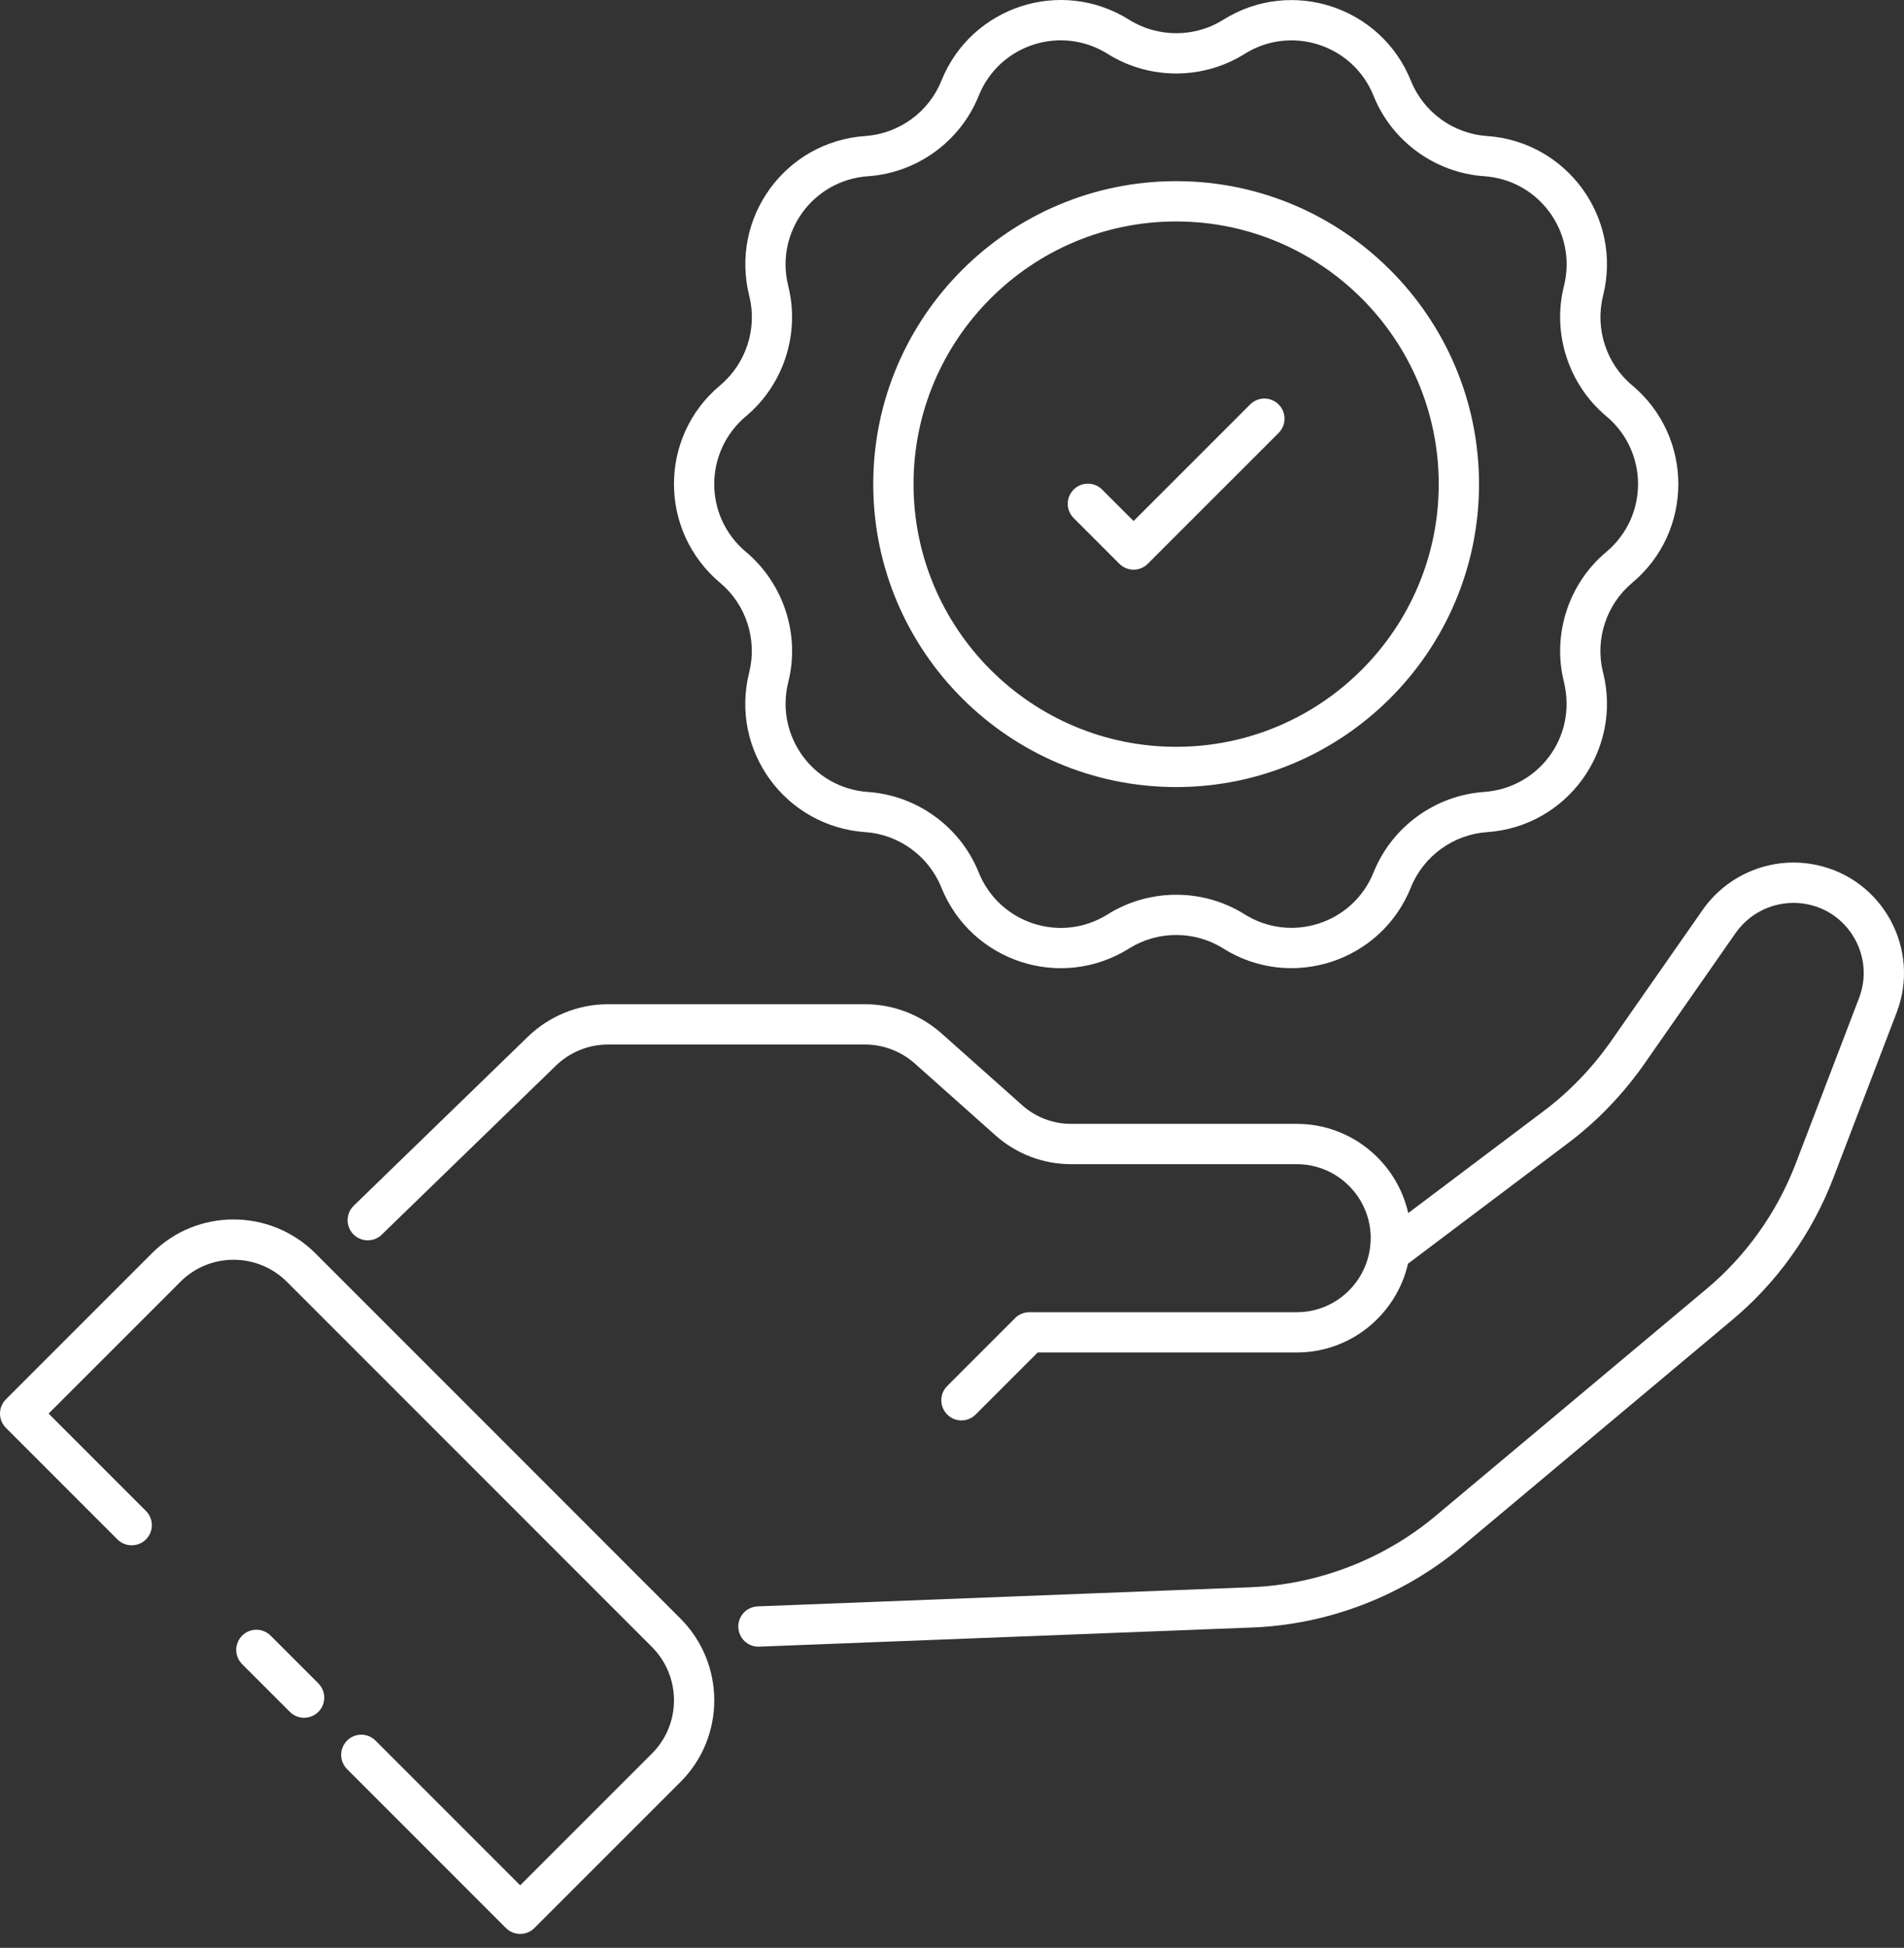
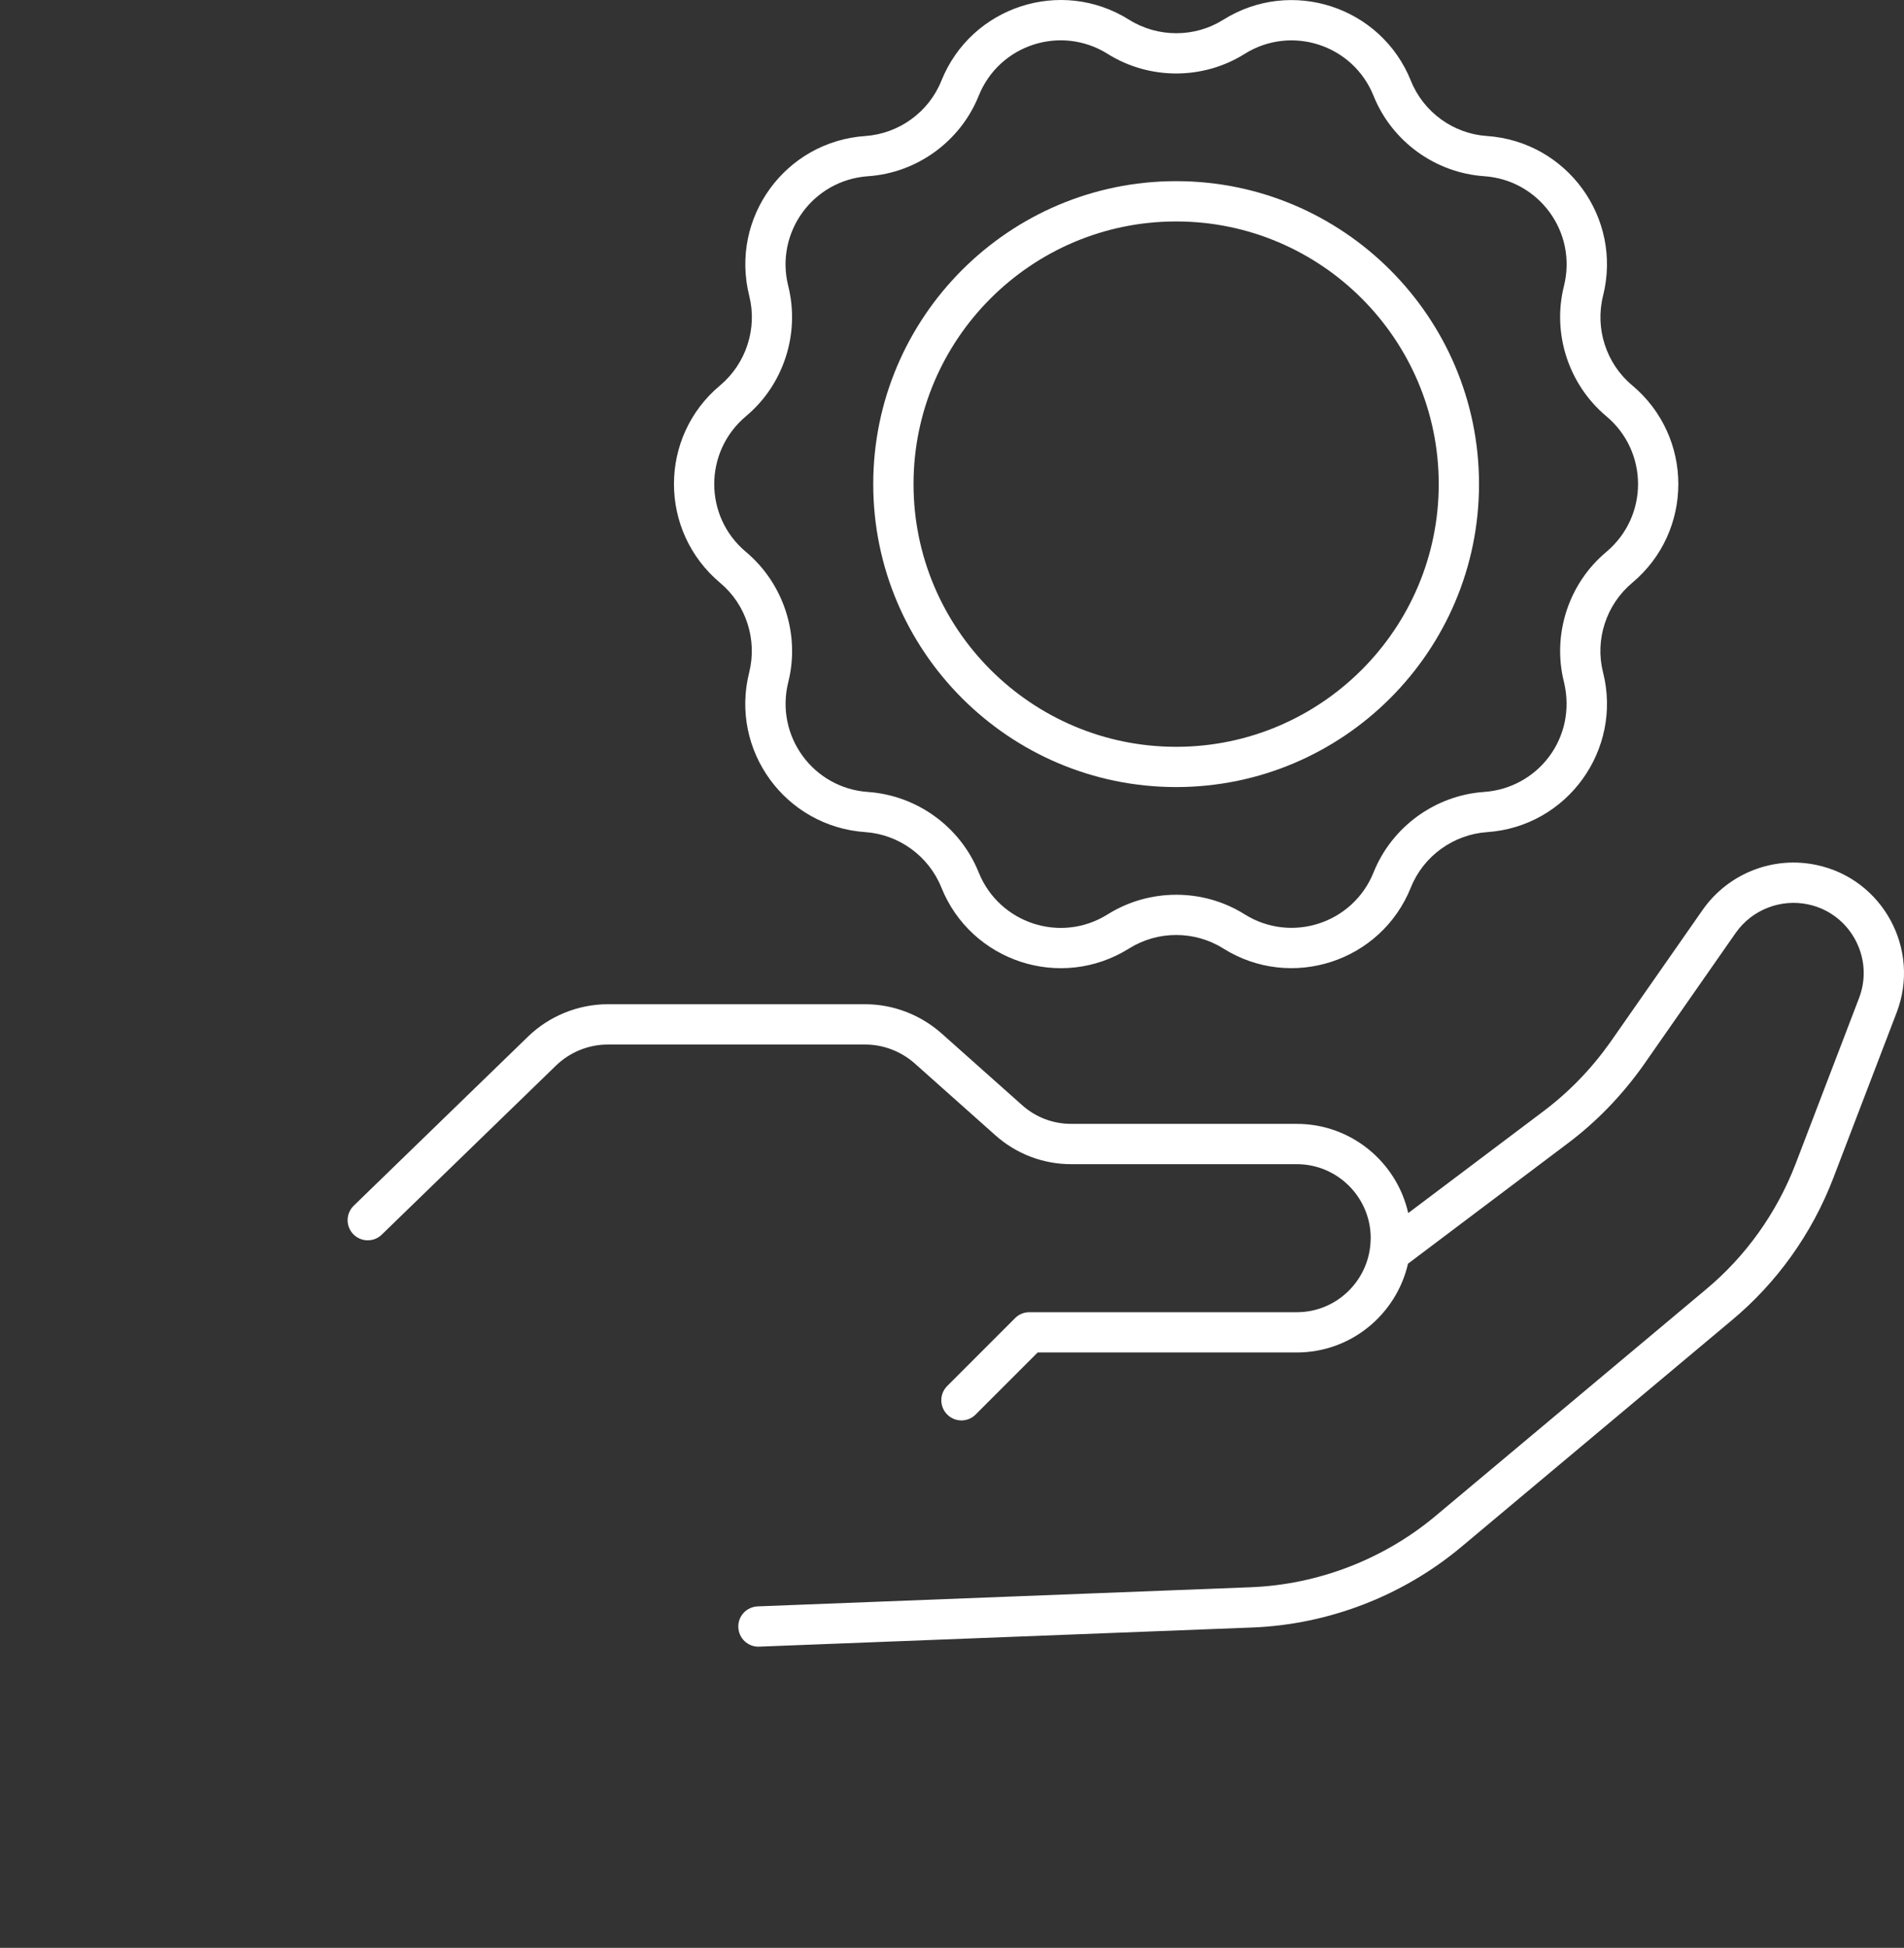
<svg xmlns="http://www.w3.org/2000/svg" width="44" height="45" viewBox="0 0 44 45" fill="none">
  <rect x="0" y="0" width="44" height="45" fill="#333333" stroke="none" />
  <path d="M8.822 28.523L12.852 24.614C13.17 24.307 13.604 24.131 14.041 24.131H19.994C20.409 24.131 20.814 24.285 21.132 24.562L23.002 26.227C23.484 26.658 24.108 26.896 24.755 26.895H29.968C30.909 26.895 31.676 27.662 31.676 28.603C31.676 28.606 31.675 28.61 31.675 28.613C31.669 29.552 30.907 30.315 29.969 30.315H23.787C23.664 30.315 23.545 30.364 23.458 30.451L21.889 32.02C21.846 32.064 21.811 32.115 21.788 32.171C21.765 32.228 21.753 32.288 21.753 32.349C21.753 32.473 21.802 32.591 21.889 32.678C21.976 32.766 22.094 32.815 22.218 32.815C22.341 32.815 22.46 32.766 22.547 32.678L23.98 31.245H29.969C31.22 31.245 32.268 30.367 32.538 29.194L36.227 26.416C36.89 25.919 37.476 25.314 37.973 24.616L40.112 21.55C40.495 21.006 41.165 20.759 41.79 20.895C42.755 21.101 43.319 22.13 42.96 23.061L41.494 26.891C41.058 28.023 40.341 29.026 39.419 29.792L33.173 35.023C31.977 36.024 30.46 36.608 28.902 36.669L17.509 37.111C17.448 37.114 17.388 37.128 17.332 37.154C17.277 37.179 17.227 37.215 17.185 37.26C17.144 37.305 17.111 37.358 17.09 37.415C17.069 37.472 17.059 37.533 17.062 37.594C17.067 37.715 17.117 37.828 17.204 37.912C17.291 37.995 17.406 38.042 17.526 38.042C17.533 38.042 17.539 38.042 17.545 38.041L28.939 37.599C30.701 37.531 32.418 36.869 33.771 35.736L40.015 30.506C41.058 29.64 41.87 28.506 42.363 27.224L43.829 23.395C44.394 21.927 43.505 20.308 41.986 19.985C40.993 19.768 39.945 20.169 39.35 21.016L37.211 24.08C36.773 24.697 36.254 25.232 35.668 25.672L32.543 28.025C32.278 26.847 31.224 25.964 29.968 25.964H24.755C24.337 25.965 23.933 25.811 23.622 25.533L21.747 23.864C21.257 23.436 20.634 23.2 19.994 23.2H14.041C13.365 23.2 12.695 23.471 12.205 23.945L8.174 27.855C8.13 27.898 8.095 27.948 8.071 28.005C8.047 28.061 8.034 28.121 8.033 28.182C8.032 28.243 8.043 28.304 8.066 28.361C8.088 28.418 8.122 28.469 8.164 28.513C8.207 28.557 8.258 28.592 8.314 28.616C8.37 28.64 8.43 28.654 8.491 28.654C8.552 28.655 8.613 28.644 8.67 28.622C8.727 28.599 8.779 28.566 8.822 28.523Z" fill="white" />
  <path d="M16.645 13.468C17.241 13.967 17.503 14.776 17.313 15.536C16.863 17.33 18.142 19.096 19.999 19.224C20.774 19.278 21.463 19.779 21.754 20.503C22.439 22.209 24.51 22.904 26.096 21.91C26.756 21.497 27.607 21.497 28.267 21.911C29.836 22.896 31.915 22.221 32.605 20.5C32.895 19.779 33.584 19.278 34.367 19.224C36.22 19.096 37.493 17.323 37.047 15.54L37.045 15.535L37.044 15.53C36.855 14.776 37.118 13.967 37.721 13.463C39.133 12.281 39.148 10.099 37.715 8.899C37.119 8.401 36.855 7.591 37.046 6.831C37.496 5.033 36.212 3.269 34.36 3.142C33.584 3.09 32.895 2.589 32.605 1.867C31.917 0.153 29.841 -0.53 28.266 0.458C27.607 0.872 26.755 0.871 26.091 0.455C24.522 -0.529 22.444 0.147 21.754 1.867C21.464 2.589 20.775 3.089 19.993 3.143C18.153 3.269 16.861 5.026 17.315 6.838C17.504 7.591 17.241 8.401 16.64 8.904C15.222 10.09 15.216 12.27 16.645 13.468ZM17.242 9.613C18.109 8.887 18.492 7.709 18.215 6.604C17.908 5.375 18.782 4.159 20.062 4.071C21.192 3.994 22.195 3.265 22.617 2.213C23.093 1.029 24.52 0.568 25.601 1.247C26.561 1.848 27.801 1.848 28.761 1.246C29.836 0.571 31.265 1.029 31.742 2.214C32.164 3.265 33.167 3.994 34.301 4.071C35.562 4.158 36.454 5.361 36.141 6.611C35.866 7.709 36.25 8.887 37.122 9.617C38.09 10.427 38.108 11.924 37.116 12.755C36.249 13.481 35.866 14.659 36.142 15.756C36.451 17.046 35.538 18.21 34.294 18.296C33.166 18.374 32.164 19.103 31.742 20.154C31.267 21.335 29.841 21.799 28.761 21.122C27.802 20.52 26.562 20.52 25.597 21.124C24.518 21.801 23.092 21.336 22.616 20.153C22.194 19.103 21.192 18.374 20.055 18.296C18.792 18.208 17.905 17.002 18.217 15.755C18.492 14.659 18.11 13.481 17.236 12.748C16.263 11.933 16.259 10.436 17.242 9.613Z" fill="white" />
  <path d="M27.18 18.183C31.039 18.183 34.179 15.043 34.179 11.184C34.179 7.325 31.039 4.185 27.18 4.185C23.32 4.185 20.18 7.325 20.18 11.184C20.18 15.043 23.32 18.183 27.18 18.183ZM27.18 5.116C30.526 5.116 33.248 7.838 33.248 11.184C33.248 14.53 30.526 17.253 27.18 17.253C23.834 17.253 21.111 14.53 21.111 11.184C21.111 7.838 23.834 5.116 27.18 5.116Z" fill="white" />
-   <path d="M25.867 13.024C25.91 13.068 25.962 13.102 26.018 13.125C26.075 13.149 26.135 13.161 26.196 13.161C26.257 13.161 26.318 13.149 26.374 13.125C26.431 13.102 26.482 13.068 26.525 13.024L29.548 10.002C29.591 9.958 29.626 9.907 29.649 9.851C29.672 9.794 29.684 9.734 29.684 9.673C29.684 9.611 29.672 9.551 29.649 9.494C29.626 9.438 29.591 9.387 29.548 9.344C29.505 9.3 29.454 9.266 29.397 9.243C29.341 9.219 29.28 9.207 29.219 9.207C29.158 9.207 29.098 9.219 29.041 9.243C28.985 9.266 28.933 9.3 28.89 9.344L26.196 12.037L25.469 11.31C25.426 11.267 25.375 11.233 25.319 11.209C25.262 11.186 25.201 11.174 25.14 11.174C25.079 11.174 25.019 11.186 24.962 11.209C24.906 11.233 24.855 11.267 24.811 11.31C24.768 11.354 24.734 11.405 24.71 11.461C24.687 11.518 24.675 11.578 24.675 11.639C24.675 11.7 24.687 11.761 24.71 11.817C24.734 11.874 24.768 11.925 24.811 11.968L25.867 13.024ZM2.714 35.564C2.802 35.651 2.92 35.7 3.043 35.7C3.104 35.7 3.165 35.688 3.221 35.665C3.278 35.642 3.329 35.608 3.372 35.564C3.416 35.521 3.45 35.47 3.473 35.413C3.497 35.357 3.509 35.296 3.509 35.235C3.509 35.174 3.497 35.114 3.473 35.057C3.45 35.001 3.416 34.949 3.372 34.906L1.123 32.657L4.165 29.616C4.843 28.933 5.949 28.932 6.633 29.616L15.062 38.045C15.745 38.728 15.748 39.832 15.062 40.515L12.021 43.555L8.678 40.212C8.635 40.169 8.584 40.134 8.527 40.111C8.471 40.088 8.41 40.075 8.349 40.075C8.288 40.075 8.228 40.088 8.171 40.111C8.115 40.134 8.063 40.169 8.02 40.212C7.977 40.255 7.943 40.306 7.919 40.363C7.896 40.419 7.884 40.48 7.884 40.541C7.884 40.602 7.896 40.663 7.919 40.719C7.943 40.776 7.977 40.827 8.02 40.87L11.692 44.542C11.735 44.585 11.787 44.62 11.843 44.643C11.899 44.666 11.96 44.678 12.021 44.678C12.082 44.678 12.143 44.666 12.199 44.643C12.256 44.62 12.307 44.585 12.35 44.542L15.719 41.174C16.769 40.129 16.768 38.435 15.72 37.387L7.292 28.958C6.243 27.91 4.547 27.911 3.506 28.958L0.136 32.328C0.093 32.371 0.059 32.422 0.035 32.479C0.012 32.535 0 32.596 0 32.657C0 32.718 0.012 32.779 0.035 32.835C0.059 32.891 0.093 32.943 0.136 32.986L2.714 35.564Z" fill="white" />
-   <path d="M6.254 37.787C6.21 37.744 6.159 37.709 6.103 37.686C6.046 37.663 5.986 37.651 5.925 37.651C5.863 37.651 5.803 37.663 5.746 37.686C5.69 37.709 5.639 37.744 5.595 37.787C5.552 37.83 5.518 37.882 5.495 37.938C5.471 37.994 5.459 38.055 5.459 38.116C5.459 38.177 5.471 38.238 5.495 38.294C5.518 38.351 5.552 38.402 5.595 38.445L6.699 39.548C6.742 39.591 6.793 39.626 6.85 39.649C6.906 39.672 6.966 39.684 7.028 39.684C7.089 39.684 7.149 39.672 7.206 39.649C7.262 39.626 7.313 39.591 7.357 39.548C7.4 39.505 7.434 39.454 7.458 39.397C7.481 39.341 7.493 39.28 7.493 39.219C7.493 39.158 7.481 39.097 7.458 39.041C7.434 38.985 7.4 38.933 7.357 38.89L6.254 37.787Z" fill="white" />
</svg>